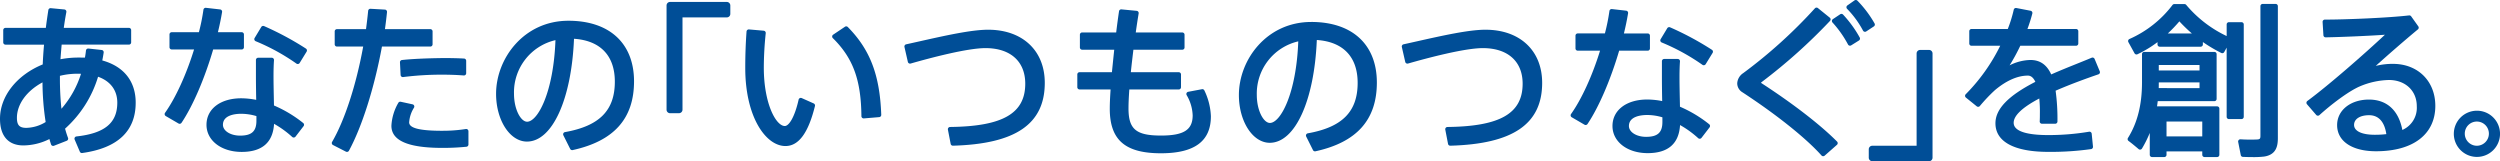
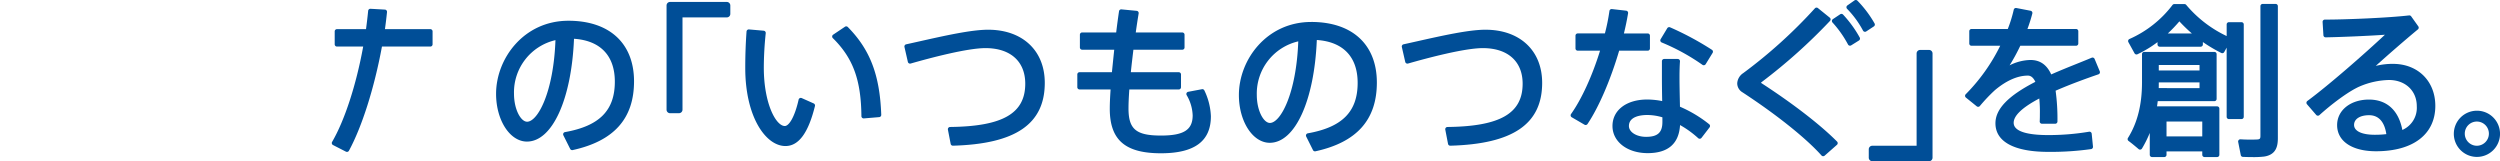
<svg xmlns="http://www.w3.org/2000/svg" width="779.186" height="50.236">
  <g fill="#004e97">
-     <path d="M0 37.027c0 5.355 2.592 8.3 7.3 8.3a18.468 18.468 0 008.1-1.989c.161.582.336 1.138.5 1.648a.7.7 0 00.366.424.692.692 0 00.559.019l3.975-1.556a.7.7 0 00.4-.9 31.583 31.583 0 01-.919-2.873 35.445 35.445 0 0010.285-16.183c3.871 1.387 5.992 4.232 5.992 8.075 0 6.321-3.924 9.569-12.72 10.531a.7.7 0 00-.569.973l1.612 3.775a.7.7 0 00.645.427.652.652 0 00.1-.007C36.683 46.155 42.29 40.87 42.29 31.992c0-6.648-3.689-11.3-10.409-13.152.157-.8.31-1.614.431-2.46a.7.7 0 00-.618-.8l-4.128-.453a.723.723 0 00-.516.152.7.7 0 00-.258.472 27.55 27.55 0 01-.321 2.212c-.593-.021-1.205-.021-1.8-.021a29.976 29.976 0 00-5.824.522c.112-1.475.23-3 .371-4.558h20.961a.7.7 0 00.7-.7V9.383a.7.7 0 00-.7-.7H19.88c.229-1.679.5-3.326.8-4.908a.7.7 0 00-.622-.828l-4.23-.4a.7.7 0 00-.76.592c-.234 1.522-.528 3.49-.784 5.549H1.708a.7.7 0 00-.7.7v3.826a.7.7 0 00.7.7h12.018a133.073 133.073 0 00-.411 6.167C5.21 23.392 0 30.004 0 37.027m8.2 2.823c-2.133 0-2.925-.847-2.925-3.125 0-4.232 3.026-8.391 7.97-11.05a82.919 82.919 0 00.984 12.358A11.954 11.954 0 018.2 39.85m17.047-16.848a30.534 30.534 0 01-6.1 10.9 90.374 90.374 0 01-.472-9.771v-.5a23.112 23.112 0 016.574-.629m26.413 13.17l3.978 2.317a.7.7 0 00.352.095.7.7 0 00.583-.309c3.512-5.222 7.187-13.738 9.864-22.855h8.889a.7.7 0 00.7-.7v-3.983a.7.7 0 00-.7-.7h-7.41a84.199 84.199 0 001.3-6.283.7.7 0 00-.611-.812l-4.429-.505a.712.712 0 00-.774.606 60.4 60.4 0 01-1.41 6.994h-8.469a.7.7 0 00-.7.7v3.977a.7.7 0 00.7.7h6.96c-2.408 7.8-5.758 15.126-9.041 19.738a.7.7 0 00.218 1.013m28.046-23.311a65 65 0 0112.675 6.959.692.692 0 00.553.127.7.7 0 00.464-.321l2.164-3.524a.7.7 0 00-.211-.951 92.473 92.473 0 00-13.052-7.013.705.705 0 00-.874.284l-2.065 3.424a.7.7 0 00.346 1.015M64.357 38.89c0 4.9 4.614 8.456 10.972 8.456s9.744-2.944 10.088-8.753a30.478 30.478 0 015.65 4.084.711.711 0 00.534.184.7.7 0 00.5-.271l2.516-3.275a.7.7 0 00-.114-.974 39.09 39.09 0 00-9.112-5.463l-.044-2.2c-.046-2.3-.1-4.772-.1-6.993 0-1.943.055-3.74.15-4.93a.7.7 0 00-.7-.757h-4.23a.7.7 0 00-.7.7v4.986c0 2.332.039 4.927.084 7.441a24.294 24.294 0 00-4.67-.489c-6.473 0-10.821 3.317-10.821 8.255m10.821-3.428a16.731 16.731 0 014.738.722v1.447c0 3.293-1.474 4.637-5.09 4.637-3 0-5.343-1.484-5.343-3.378 0-3.095 3.983-3.428 5.695-3.428m62.667 5.298c-7.046 0-10.327-.833-10.327-2.622a9.934 9.934 0 011.524-4.6.7.7 0 00-.464-1.023l-3.675-.8a.694.694 0 00-.775.366 15.83 15.83 0 00-2.14 7.117c0 4.638 5.2 6.894 15.906 6.894a73.406 73.406 0 007.475-.355.7.7 0 00.629-.7v-4.133a.7.7 0 00-.813-.693 45.986 45.986 0 01-7.34.545m-13.189-21.324l.2 3.928a.7.7 0 00.7.665.64.64 0 00.1-.007 94.842 94.842 0 0112.14-.747c2.363 0 4.757.088 6.742.248a.708.708 0 00.532-.184.7.7 0 00.225-.515v-3.872a.7.7 0 00-.66-.7c-1.669-.1-3.936-.152-6.394-.152-5.513.066-9.874.27-12.959.607a.7.7 0 00-.625.733" />
    <path d="M103.792 45.205l4.028 2.063a.7.7 0 00.936-.289c4.077-7.5 7.909-19.6 10.29-32.466h15.076a.7.7 0 00.7-.7V9.784a.7.7 0 00-.7-.7h-14.145c.242-1.727.458-3.512.644-5.319a.7.7 0 00-.656-.774l-4.484-.252a.7.7 0 00-.736.632c-.184 1.861-.408 3.78-.67 5.712h-9.057a.7.7 0 00-.7.7v4.028a.7.7 0 00.7.7h8.176c-2.171 11.95-5.773 23.01-9.688 29.716a.7.7 0 00-.067.55.708.708 0 00.353.427m74.539 1.588a.7.7 0 00.15-.017c12.874-2.813 19.132-9.824 19.132-21.429 0-11.822-7.64-18.88-20.44-18.88-13.932 0-22.555 11.812-22.555 22.756v.05c0 8.189 4.312 14.852 9.614 14.852 7.9 0 13.89-13.138 14.673-32.04 8.214.551 12.724 5.275 12.724 13.362 0 8.97-4.792 13.818-15.535 15.725a.7.7 0 00-.505 1l2.116 4.229a.7.7 0 00.627.388m-14.049-8.852c-1.928 0-4.084-3.748-4.084-8.765a16.7 16.7 0 0112.923-16.662c-.6 16.383-5.56 25.427-8.839 25.427m47.334-2.656a1.1 1.1 0 001.1-1.1V5.424h13.804a1.094 1.094 0 001.1-1.094V1.707a1.1 1.1 0 00-1.1-1.1h-17.673a1.1 1.1 0 00-1.1 1.1v32.478a1.1 1.1 0 001.1 1.1zm41.987-3.045l-3.726-1.662a.7.7 0 00-.97.486c-1.279 5.675-3.081 8.215-4.3 8.215-2.734 0-6.549-6.935-6.549-18.231a105.836 105.836 0 01.6-10.7.7.7 0 00-.637-.772l-4.583-.4a.729.729 0 00-.515.164.711.711 0 00-.246.483c-.267 3.625-.4 7.455-.4 11.381 0 15.221 6.373 24.317 12.534 24.317 4.113 0 7.12-4.078 9.19-12.467a.7.7 0 00-.394-.808m14.873 3.965a.7.7 0 00.7.7h.058l4.783-.4a.7.7 0 00.642-.723c-.442-12.373-3.461-20.3-10.422-27.357a.7.7 0 00-.891-.09l-3.675 2.468a.7.7 0 00-.1 1.082c6.3 6.21 8.8 13.032 8.905 24.332m13.949-22.406a.7.7 0 00-.533.841l1.058 4.632a.7.7 0 00.877.517c6.283-1.8 17.67-4.806 23.322-4.806 7.76 0 12.392 4.143 12.392 11.082 0 9.274-7.006 13.311-23.426 13.5a.7.7 0 00-.68.834l.856 4.431a.7.7 0 00.688.567h.019c19.533-.541 28.627-6.76 28.627-19.583 0-10.062-6.935-16.564-17.67-16.564-5.225 0-13.449 1.846-21.4 3.63-1.387.31-2.768.621-4.127.919m92.177 13.994l-4.28.806a.7.7 0 00-.48 1.036 13.268 13.268 0 011.874 6.3c0 4.532-2.77 6.3-9.875 6.3-7.76 0-10.125-1.977-10.125-8.462 0-1.539.088-3.567.253-5.9h15.412a.7.7 0 00.7-.7v-3.979a.7.7 0 00-.7-.7h-14.937c.224-2.2.506-4.543.8-7.006h15.239a.7.7 0 00.7-.7V10.82a.7.7 0 00-.7-.7h-14.502c.3-2.188.632-4.295.9-5.933a.7.7 0 00-.625-.81l-4.733-.454a.693.693 0 00-.761.593 241.056 241.056 0 00-.884 6.6h-10.61a.7.7 0 00-.7.7v3.978a.7.7 0 00.7.7h10l-.078.752c-.225 2.161-.444 4.273-.638 6.254h-10.089a.7.7 0 00-.7.7v3.978a.7.7 0 00.7.7h9.671c-.164 2.407-.252 4.469-.252 6 0 9.739 4.772 13.894 15.958 13.894 10.468 0 15.557-3.77 15.557-11.527a20.2 20.2 0 00-2.034-8.059.7.7 0 00-.761-.385m34.077-20.954c-13.932 0-22.554 11.812-22.554 22.756v.05c0 8.189 4.312 14.852 9.614 14.852 7.895 0 13.889-13.138 14.672-32.04 8.215.551 12.725 5.275 12.725 13.362 0 8.97-4.792 13.818-15.536 15.725a.7.7 0 00-.5 1l2.115 4.229a.695.695 0 00.777.371c12.875-2.813 19.132-9.823 19.132-21.429 0-11.822-7.64-18.88-20.44-18.88m-12.896 31.475c-1.926 0-4.083-3.748-4.083-8.765a16.7 16.7 0 0112.922-16.662c-.6 16.383-5.56 25.427-8.839 25.427M462.98 9.263c-5.226 0-13.453 1.846-21.41 3.631-1.384.309-2.763.618-4.121.918a.7.7 0 00-.532.84l1.057 4.632a.7.7 0 00.877.519c6.284-1.8 17.67-4.807 23.324-4.807 7.758 0 12.392 4.143 12.392 11.082 0 9.275-7.006 13.312-23.427 13.5a.7.7 0 00-.681.835l.856 4.43a.7.7 0 00.688.569h.019c19.533-.538 28.629-6.76 28.629-19.584 0-10.062-6.935-16.564-17.67-16.564m60.621 23.996l-.045-2.171c-.046-2.3-.1-4.794-.1-7.024 0-1.951.055-3.748.15-4.93a.7.7 0 00-.7-.757h-4.23a.7.7 0 00-.7.7v4.986c0 2.41.038 5.062.082 7.441a24.274 24.274 0 00-4.67-.489c-6.473 0-10.82 3.317-10.82 8.255 0 4.9 4.613 8.456 10.972 8.456s9.744-2.944 10.087-8.753a30.529 30.529 0 015.651 4.084.7.7 0 001.032-.088l2.516-3.272a.7.7 0 00-.113-.974 39.107 39.107 0 00-9.114-5.465m-10.211 2.583a16.712 16.712 0 014.738.722v1.447c0 3.293-1.474 4.637-5.09 4.637-2.994 0-5.342-1.484-5.342-3.378 0-3.095 3.982-3.428 5.694-3.428m20.182-20.316a92.617 92.617 0 00-13.056-7.013.707.707 0 00-.874.284l-2.066 3.429a.691.691 0 00-.062.587.7.7 0 00.408.429 65 65 0 0112.676 6.953.691.691 0 00.419.14.8.8 0 00.131-.012.7.7 0 00.466-.321l2.166-3.525a.7.7 0 00-.208-.95m-20.028.274a.7.7 0 00.7-.7v-3.978a.7.7 0 00-.7-.7h-7.411a84.58 84.58 0 001.3-6.284.7.7 0 00-.612-.812l-4.43-.5a.7.7 0 00-.774.606 61.155 61.155 0 01-1.409 6.985h-8.469a.7.7 0 00-.7.7v3.977a.7.7 0 00.7.7h6.958c-2.407 7.8-5.756 15.122-9.041 19.74a.7.7 0 00.219 1.012l3.977 2.317a.7.7 0 00.935-.214c3.513-5.225 7.185-13.738 9.864-22.854zM574.44 4.552a.7.7 0 00-.9-.106l-2.266 1.511a.7.7 0 00-.124 1.06 33.42 33.42 0 014.833 6.86.7.7 0 00.438.341.715.715 0 00.177.022.7.7 0 00.371-.106l2.418-1.51a.7.7 0 00.237-.94 36.094 36.094 0 00-5.181-7.133m-25.408 21.387c-.141-.112-.141-.181-.141-.2 0 0 .015-.074.211-.19a170.464 170.464 0 0021.259-19.031.7.7 0 00-.077-1.019l-3.676-2.97a.7.7 0 00-.976.093 152.824 152.824 0 01-22.329 20.175 4.089 4.089 0 00-1.855 3.138 3.236 3.236 0 001.575 2.8c10.66 6.973 19.888 14.344 24.686 19.719a.7.7 0 00.523.234.7.7 0 00.464-.175l3.827-3.373a.7.7 0 00.035-1.019c-5.145-5.193-13.74-11.835-23.526-18.181M584.246 7.29a34.432 34.432 0 00-5.343-7.085.706.706 0 00-.9-.079l-2.216 1.562a.7.7 0 00-.1 1.062 29.536 29.536 0 014.968 6.789.7.7 0 00.447.351.695.695 0 00.559-.095l2.367-1.559a.7.7 0 00.217-.945m16.982 8.275h-2.77a1.1 1.1 0 00-1.1 1.1v28.761h-13.81a1.1 1.1 0 00-1.1 1.1v2.619a1.1 1.1 0 001.1 1.1h17.675a1.1 1.1 0 001.1-1.1V16.662a1.1 1.1 0 00-1.1-1.1m51.613 2.809a.7.7 0 00-.919-.377c-1.391.586-2.918 1.2-4.516 1.841-2.647 1.064-5.377 2.161-8.088 3.362-1.376-3.028-3.5-4.5-6.459-4.5a14.882 14.882 0 00-6.51 1.67 59.573 59.573 0 003.33-6.108h17.38a.7.7 0 00.7-.7V9.732a.7.7 0 00-.7-.7h-15.151a48.252 48.252 0 001.525-4.815.7.7 0 00-.547-.863l-4.43-.856a.7.7 0 00-.818.538 40.754 40.754 0 01-1.858 6h-11.302a.7.7 0 00-.7.7v3.827a.7.7 0 00.7.7h8.944a57.289 57.289 0 01-10.737 15.098.7.7 0 00.044 1.053l3.373 2.721a.7.7 0 00.98-.1 51.539 51.539 0 014.645-4.9c3.536-2.989 7.089-4.569 10.273-4.569.38 0 1.468 0 2.375 1.94-8.485 4.364-12.442 8.479-12.442 12.919 0 5.746 5.846 8.91 16.461 8.91a90.023 90.023 0 0013.372-.868.7.7 0 00.57-.76l-.4-4.028a.7.7 0 00-.284-.5.7.7 0 00-.558-.122 76.108 76.108 0 01-12.747 1.042c-4.9 0-10.73-.663-10.73-3.83 0-2.234 2.684-4.779 7.981-7.571a40.382 40.382 0 01.185 4.851c0 .743 0 1.435-.05 2.275a.7.7 0 00.7.743h4.129a.7.7 0 00.7-.7 64.969 64.969 0 00-.576-9.6c4.834-2.1 9.9-3.924 13.346-5.1a.7.7 0 00.421-.934zm38.184 14.775h-18.725c.078-.536.153-1.077.218-1.619h17.651a.7.7 0 00.7-.7v-13.95a.7.7 0 00-.7-.7h-21.854a.7.7 0 00-.7.7v8.763c0 6.976-1.432 12.652-4.375 17.352a.7.7 0 00.178.936c.971.717 1.914 1.5 3.137 2.539a.7.7 0 001.055-.177 35.345 35.345 0 002.423-4.857v6.815a.7.7 0 00.7.7h3.822a.7.7 0 00.7-.7v-1.062h11.142v1.062a.7.7 0 00.7.7h3.928a.7.7 0 00.7-.7v-14.4a.7.7 0 00-.7-.7m-18.2-5.69c.018-.607.018-1.194.018-1.766h12.7v1.77zm.018-7.209h12.7v1.719h-12.7zm2.412 17.623h11.142v4.641h-11.142zM709.247 1.22h-4.028a.7.7 0 00-.7.7v40.385c0 .907-.162 1.1-.987 1.166a48.049 48.049 0 01-5.225-.054.7.7 0 00-.724.836l.806 4.078a.7.7 0 00.657.565c.934.041 2.007.067 3.046.067a28.082 28.082 0 003.642-.175c3.714-.6 4.216-3.256 4.216-5.778V1.921a.7.7 0 00-.7-.7" />
    <path d="M699.322 36.414v-28.8a.7.7 0 00-.7-.7h-3.927a.7.7 0 00-.7.7v3.625a37.3 37.3 0 01-12.61-9.716.7.7 0 00-.537-.251h-3.172a.7.7 0 00-.554.273 34.168 34.168 0 01-13.419 10.609.7.7 0 00-.388.415.71.71 0 00.05.567l1.912 3.474a.7.7 0 00.912.3 35.846 35.846 0 006.252-3.781v.729a.7.7 0 00.7.7h12.74a.7.7 0 00.7-.7v-.754a47.462 47.462 0 005.733 3.4.7.7 0 00.928-.289l.75-1.363v21.562a.7.7 0 00.7.7h3.926a.7.7 0 00.7-.7M679.257 6.658a49.084 49.084 0 003.9 3.778h-7.508a46.565 46.565 0 003.608-3.778m66.592 13.245a22.11 22.11 0 00-5.388.637c3.854-3.482 9.184-8.108 13.137-11.38a.7.7 0 00.124-.946l-2.221-3.12a.7.7 0 00-.651-.29c-6.37.735-19.343 1.305-26.255 1.305a.7.7 0 00-.7.744l.252 4.129a.693.693 0 00.712.657c4.737-.085 13.134-.437 18.461-.808-6.22 5.825-17.363 15.612-24.178 20.642a.7.7 0 00-.114 1.023l2.871 3.323a.7.7 0 00.489.241.715.715 0 00.514-.18c3.538-3.218 8.974-7.387 12.547-8.94a24.539 24.539 0 019.136-2.006c5.1 0 8.665 3.356 8.665 8.161a7.525 7.525 0 01-4.5 7.409c-1.161-6.116-4.833-9.47-10.413-9.47-5.746 0-9.917 3.345-9.917 7.952 0 5.03 4.649 8.155 12.132 8.155 11.569 0 18.475-5.288 18.475-14.147 0-7.706-5.422-13.088-13.188-13.088m-2.085 21.9a29.981 29.981 0 01-3.6.2c-4.038 0-6.45-1.149-6.45-3.075 0-1.837 1.841-3.024 4.687-3.024 3.838 0 5.017 3.434 5.367 5.9m28.235-7.301a7.2 7.2 0 107.2 7.247v-.05a7.2 7.2 0 00-7.2-7.2m0 10.926a3.782 3.782 0 01-3.781-3.679v-.05a3.756 3.756 0 117.511 0 3.78 3.78 0 01-3.73 3.729" />
  </g>
</svg>